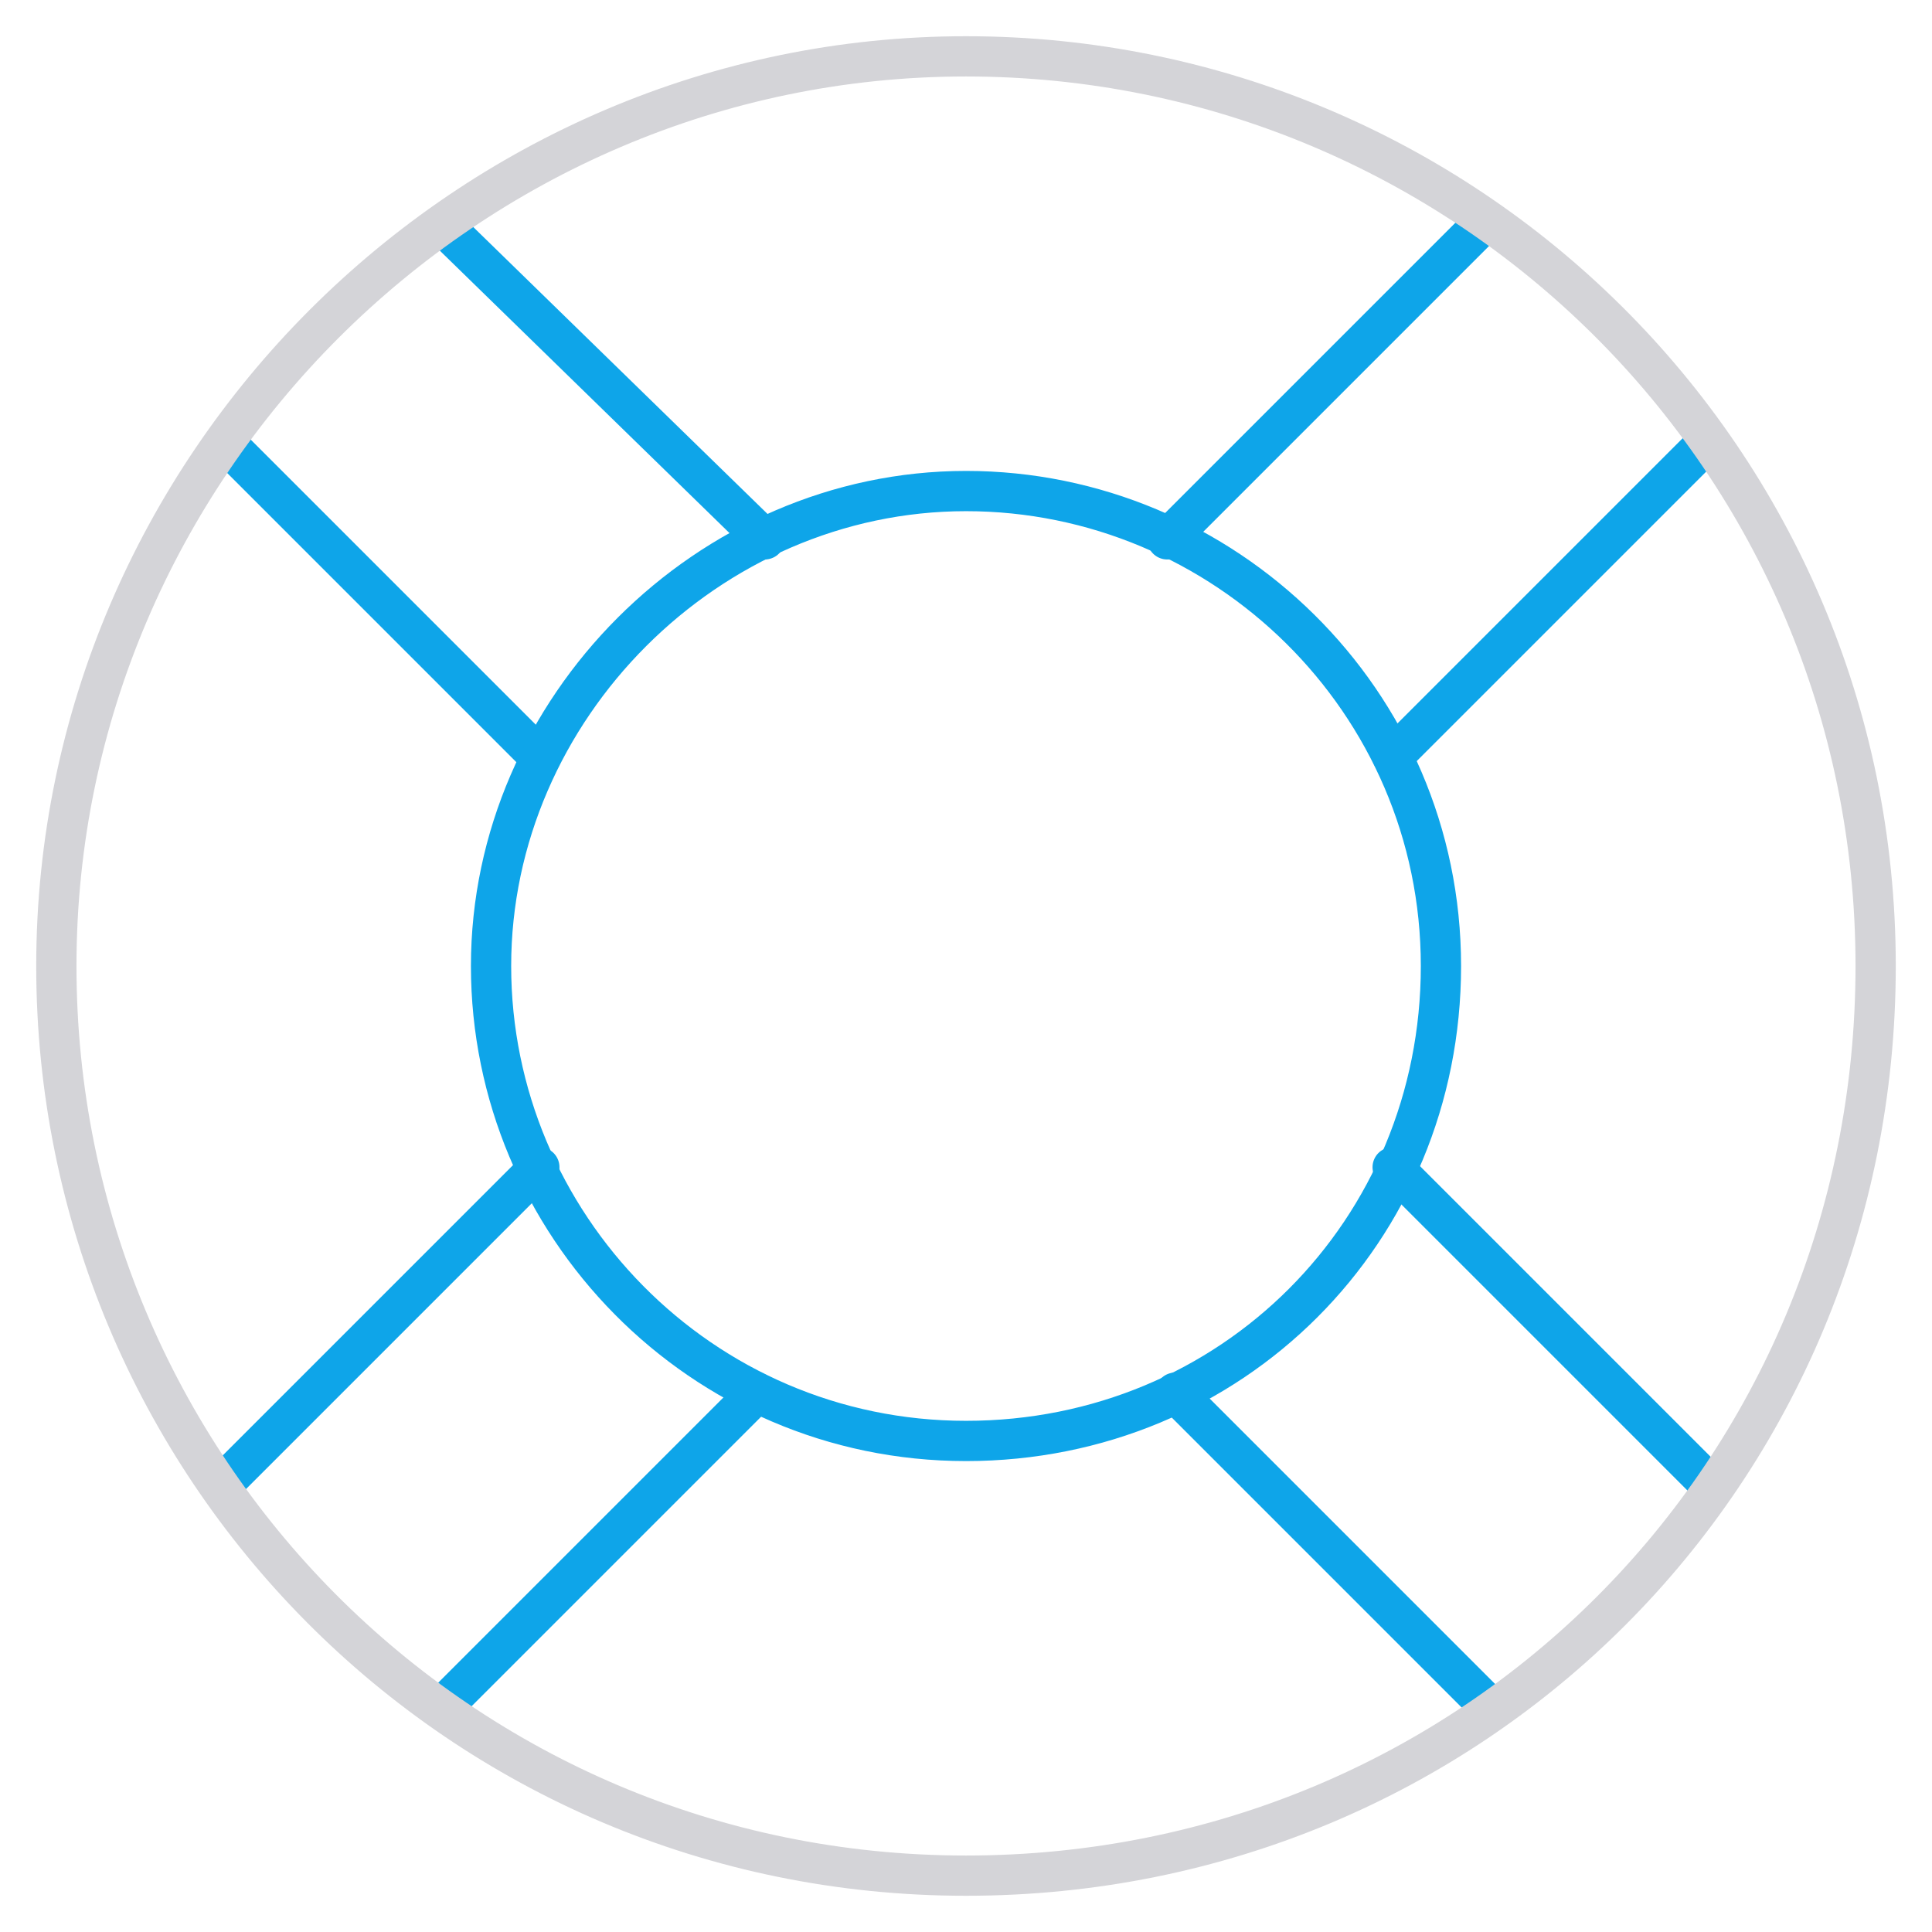
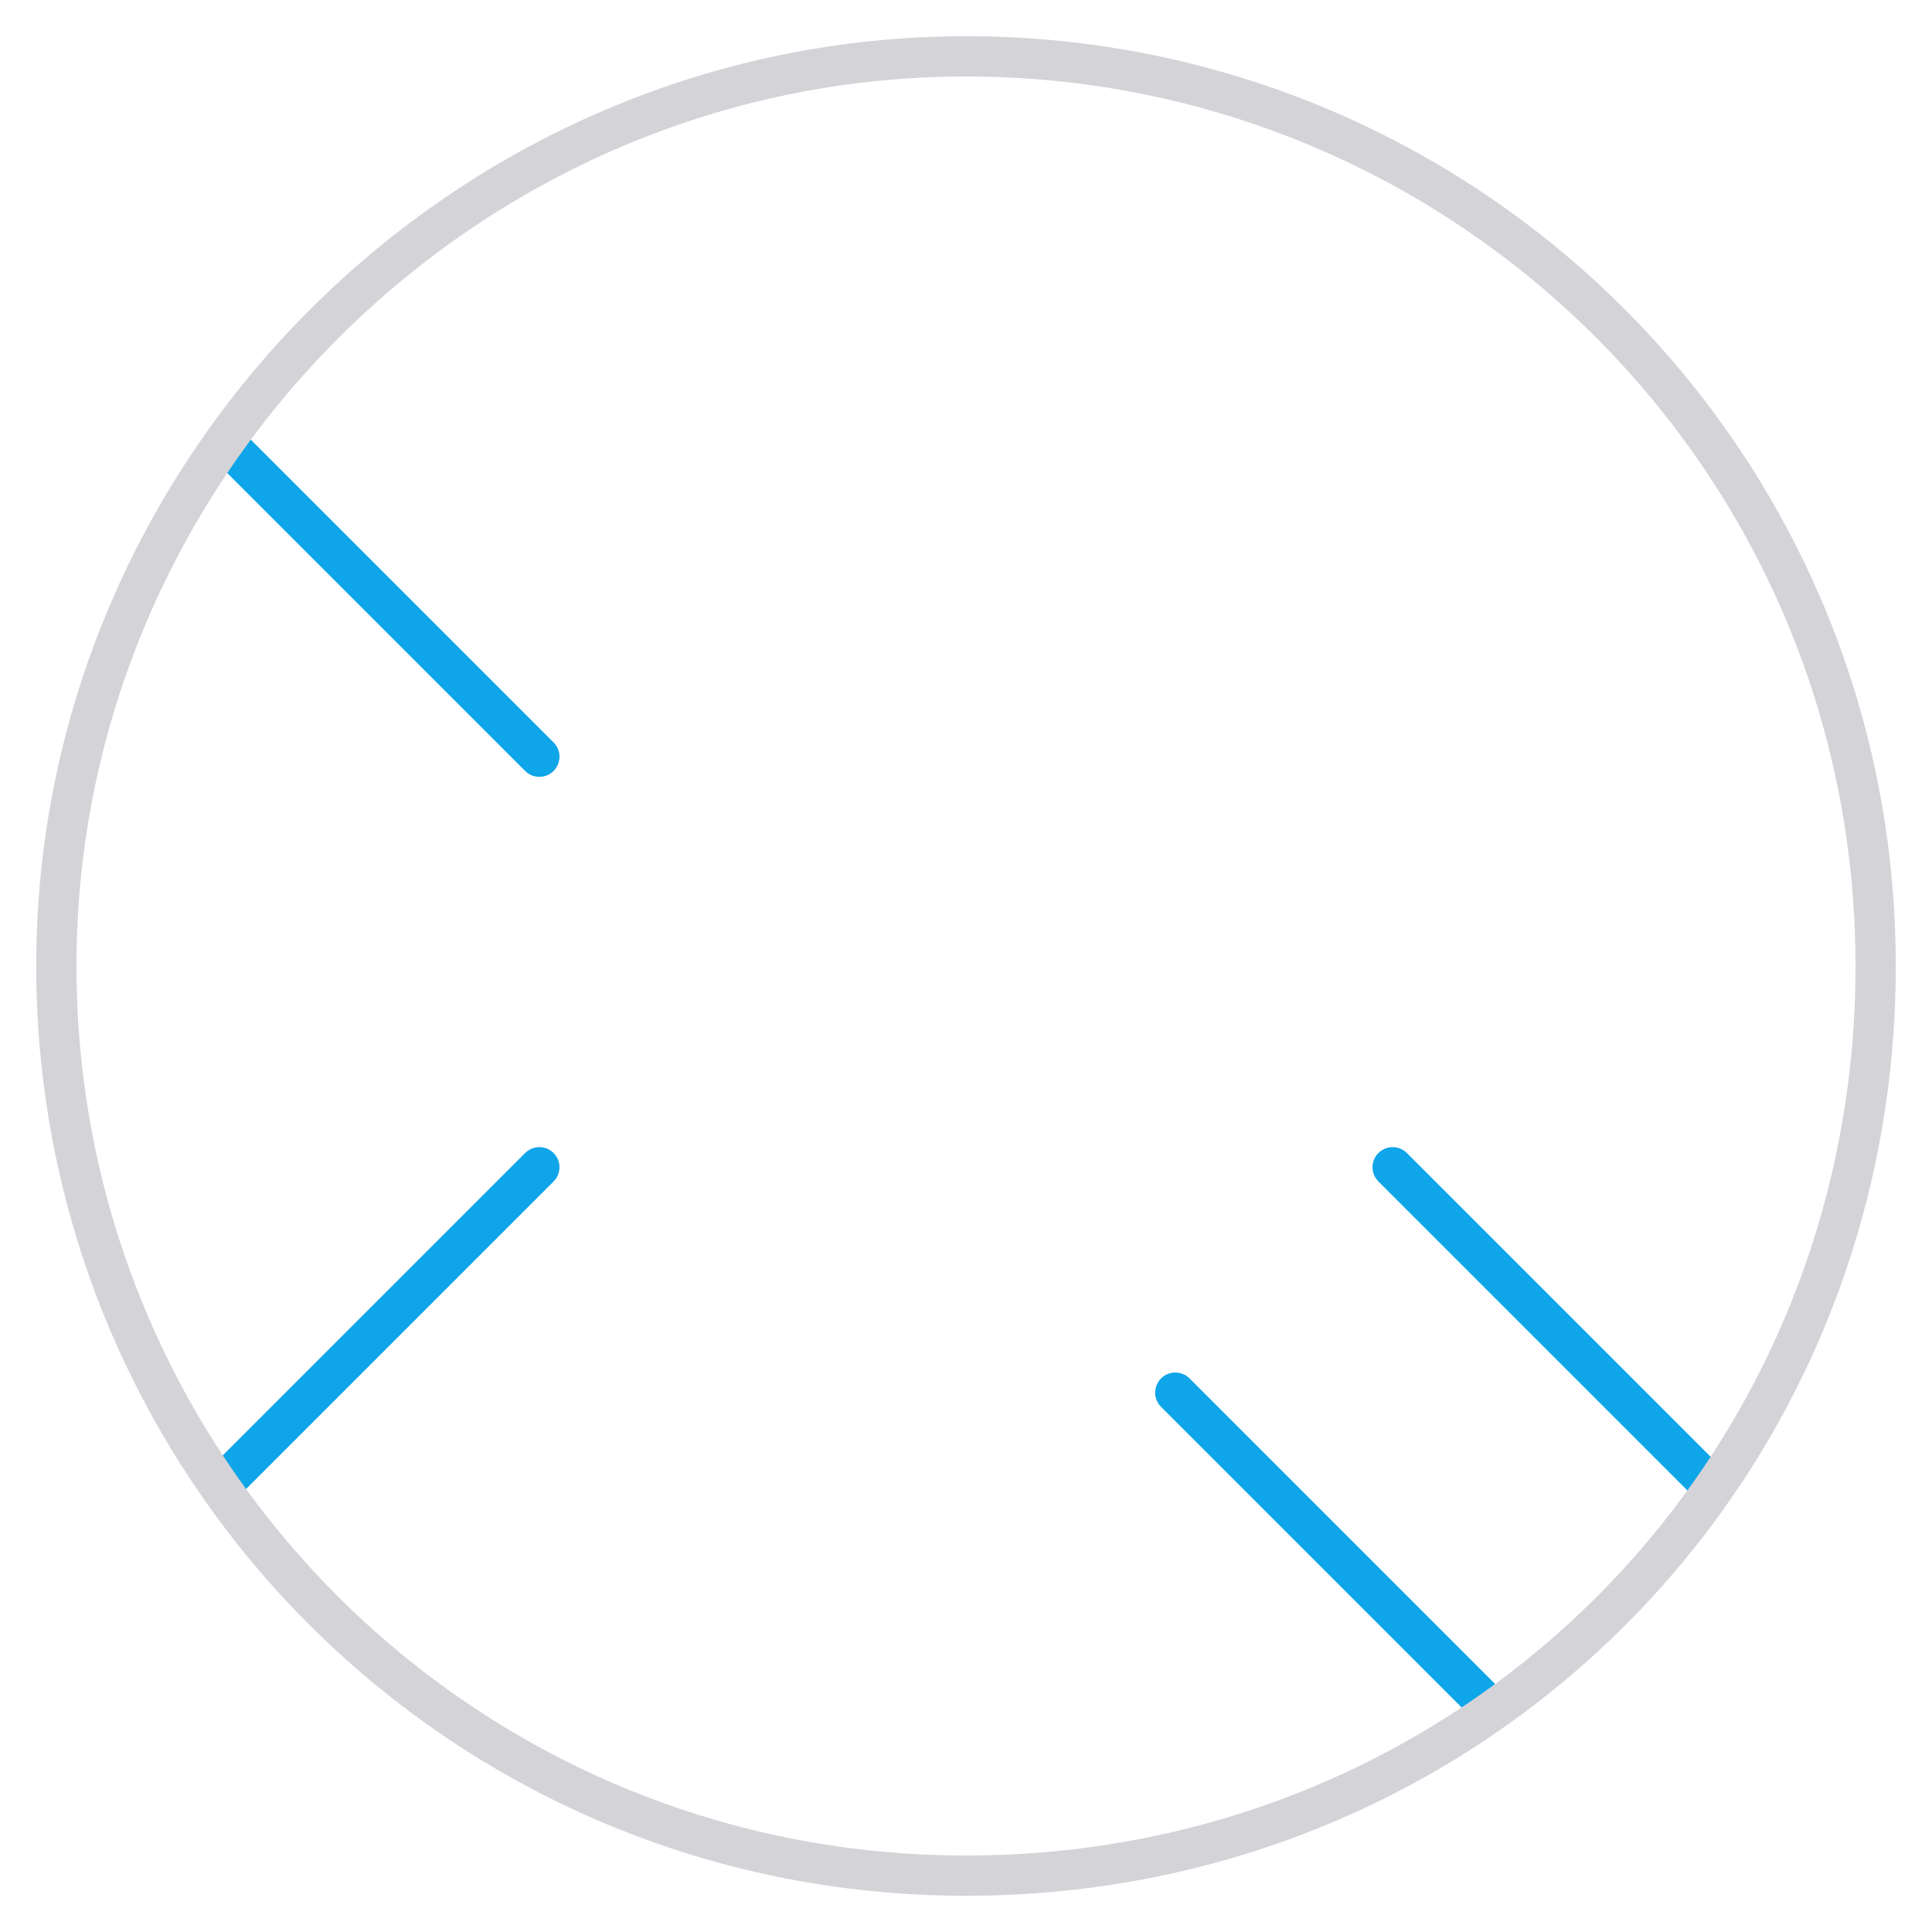
<svg xmlns="http://www.w3.org/2000/svg" version="1.1" id="Layer_1" x="0px" y="0px" viewBox="0 0 24 24" style="enable-background:new 0 0 24 24;" xml:space="preserve">
  <style type="text/css">
	.st0{fill:none;stroke:#0EA5E9;stroke-width:0.5;stroke-linecap:round;stroke-linejoin:round;}
	.st1{fill:none;stroke:#D4D4D8;stroke-width:0.5;stroke-linecap:round;stroke-linejoin:round;}
</style>
-   <path class="st0" d="M21.2,5.5l-3.9,3.9" />
-   <path class="st0" d="M14.5,6.7l3.9-3.9" />
-   <path class="st0" d="M5.5,21.2l3.9-3.9" />
  <path class="st0" d="M6.7,14.5l-3.9,3.9" />
  <path class="st0" d="M18.5,21.2l-3.9-3.9" />
  <path class="st0" d="M17.3,14.5l3.9,3.9" />
  <path class="st0" d="M2.8,5.5l3.9,3.9" />
-   <path class="st0" d="M9.5,6.7l-4-3.9" />
  <path class="st1" d="M0.7,12c0,6.2,5,11.3,11.3,11.3s11.3-5,11.3-11.3S18.2,0.7,12,0.7S0.7,5.8,0.7,12" />
-   <path class="st0" d="M6.1,12c0,3.2,2.6,5.9,5.9,5.9s5.9-2.6,5.9-5.9S15.2,6.1,12,6.1S6.1,8.8,6.1,12" />
</svg>